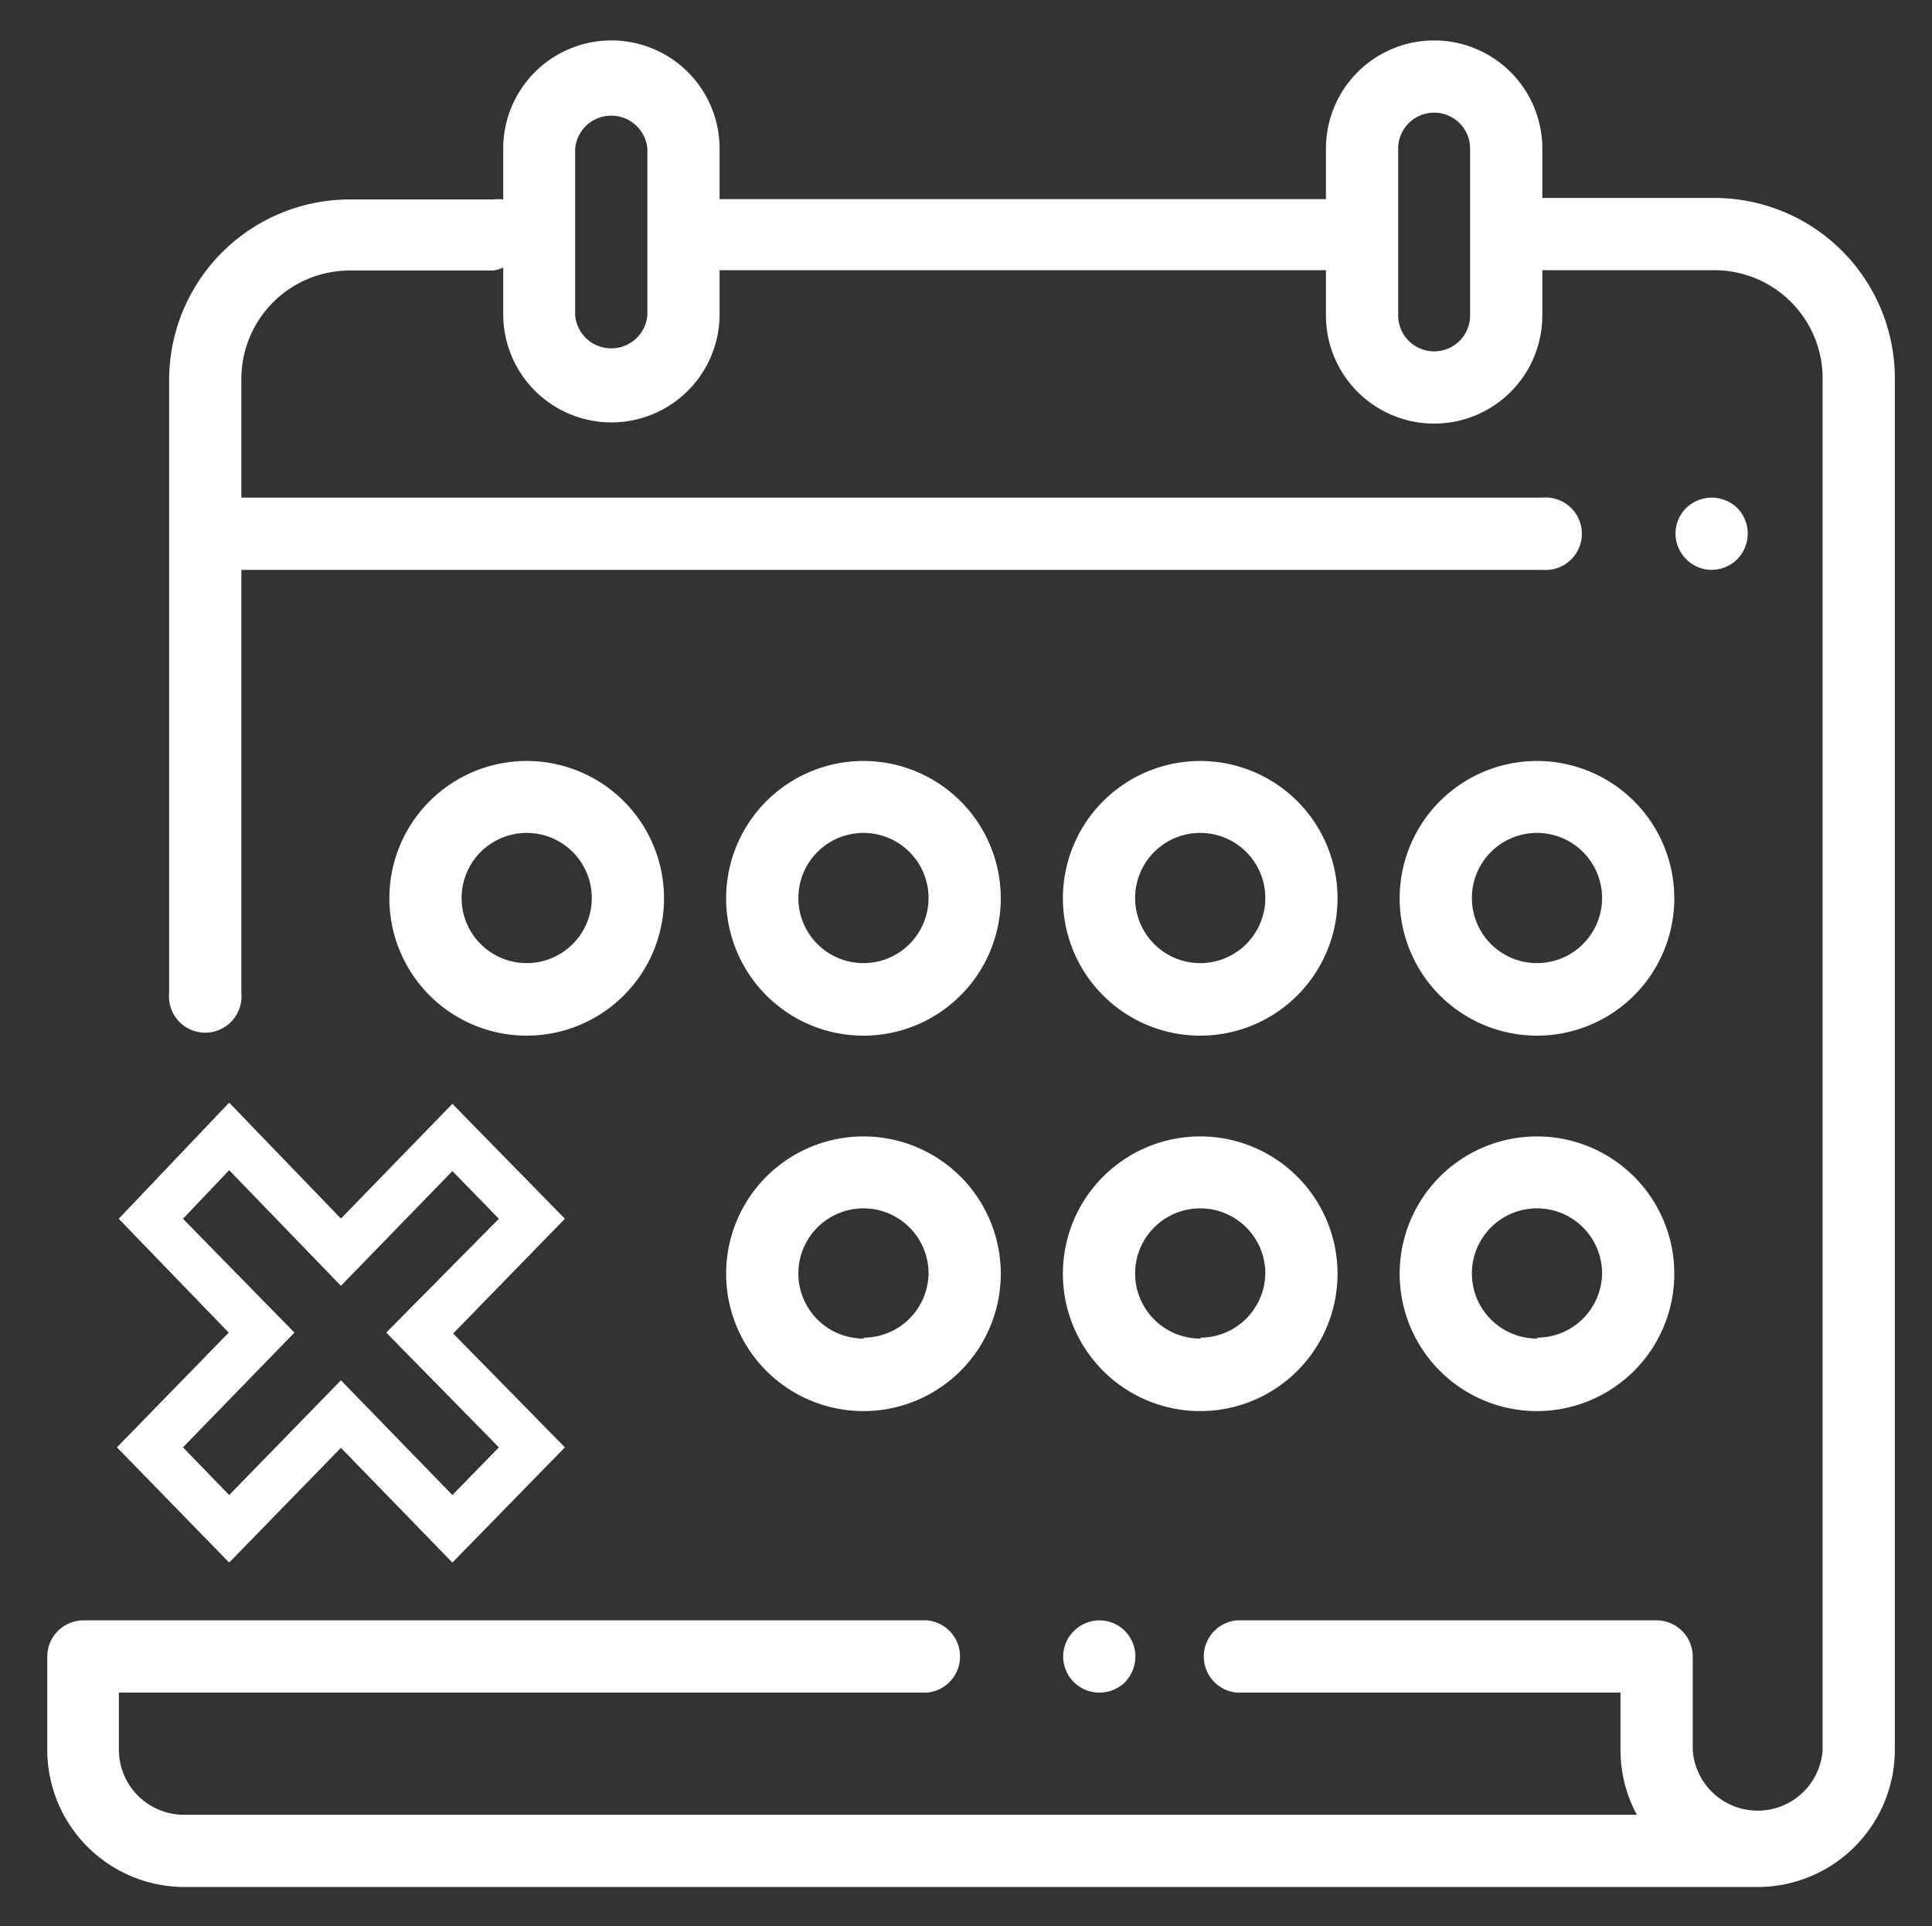
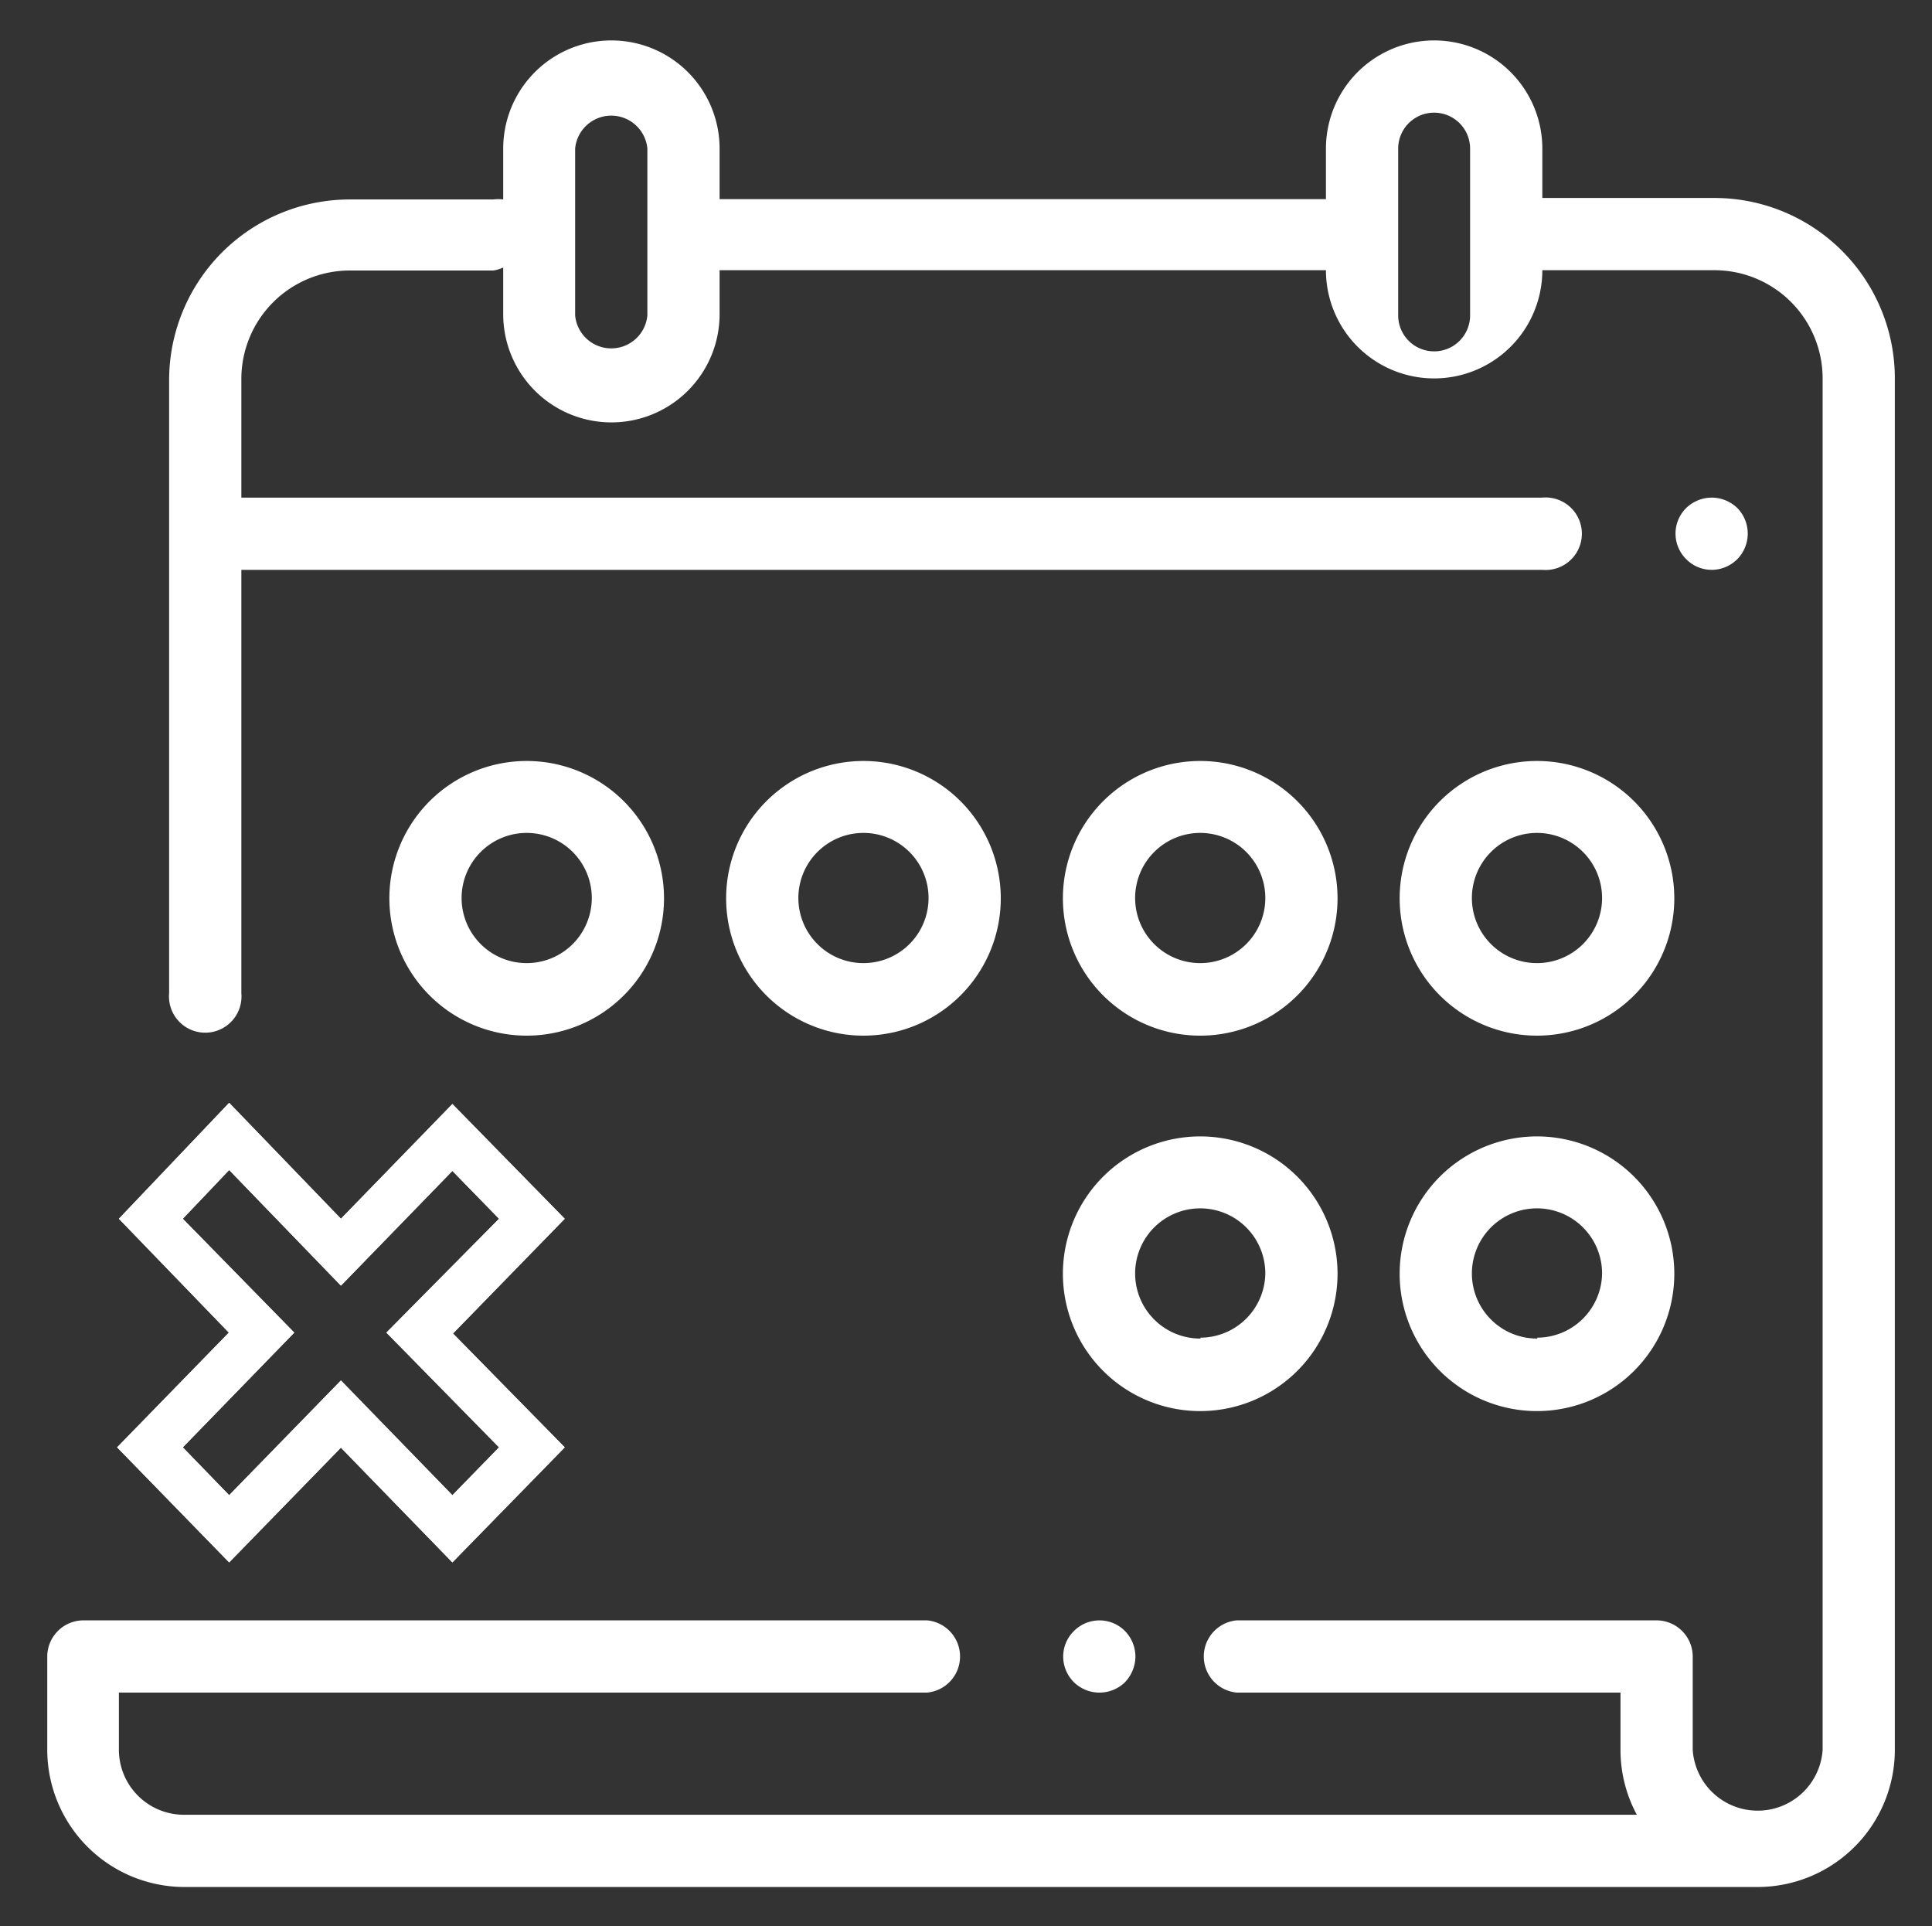
<svg xmlns="http://www.w3.org/2000/svg" id="Capa_1" data-name="Capa 1" viewBox="0 0 65 64.8">
  <rect x="0" y="0" width="65" height="64.8" fill="#333333" stroke="none" />
  <defs>
    <style>.cls-1{fill:#fff;}</style>
  </defs>
  <title>ico-beqc3-Plan de travail 8 copie 8</title>
  <path class="cls-1" d="M58.45,17.09a1.25,1.25,0,0,0-.86-.35,1.24,1.24,0,0,0-.86.35,1.21,1.21,0,0,0,0,1.72,1.2,1.2,0,0,0,.86.36,1.22,1.22,0,0,0,.86-.36,1.23,1.23,0,0,0,0-1.72Z" />
  <path class="cls-1" d="M37.85,54.87a1.21,1.21,0,0,0-1.72,0,1.2,1.2,0,0,0-.36.86,1.22,1.22,0,0,0,.36.86,1.23,1.23,0,0,0,1.72,0,1.27,1.27,0,0,0,.35-.86A1.24,1.24,0,0,0,37.85,54.87Z" />
-   <path class="cls-1" d="M29.06,38.23a4.62,4.62,0,1,0,4.61,4.61A4.62,4.62,0,0,0,29.06,38.23Zm0,6.8a2.19,2.19,0,1,1,2.18-2.19A2.19,2.19,0,0,1,29.06,45Z" />
  <path class="cls-1" d="M40.39,38.23A4.62,4.62,0,1,0,45,42.84,4.62,4.62,0,0,0,40.39,38.23Zm0,6.8a2.19,2.19,0,1,1,2.18-2.19A2.19,2.19,0,0,1,40.39,45Z" />
  <path class="cls-1" d="M51.72,38.23a4.62,4.62,0,1,0,4.61,4.61A4.62,4.62,0,0,0,51.72,38.23Zm0,6.8a2.19,2.19,0,1,1,2.18-2.19A2.19,2.19,0,0,1,51.72,45Z" />
  <path class="cls-1" d="M17.72,25.6a4.62,4.62,0,1,0,4.62,4.61A4.62,4.62,0,0,0,17.72,25.6Zm0,6.8a2.19,2.19,0,1,1,2.19-2.19A2.19,2.19,0,0,1,17.72,32.4Z" />
  <path class="cls-1" d="M40.39,25.6A4.62,4.62,0,1,0,45,30.21,4.62,4.62,0,0,0,40.39,25.6Zm0,6.8a2.19,2.19,0,1,1,2.18-2.19A2.19,2.19,0,0,1,40.39,32.4Z" />
  <path class="cls-1" d="M51.72,25.6a4.62,4.62,0,1,0,4.61,4.61A4.62,4.62,0,0,0,51.72,25.6Zm0,6.8a2.19,2.19,0,1,1,2.18-2.19A2.19,2.19,0,0,1,51.72,32.4Z" />
  <path class="cls-1" d="M29.06,25.6a4.62,4.62,0,1,0,4.61,4.61A4.62,4.62,0,0,0,29.06,25.6Zm0,6.8a2.19,2.19,0,1,1,2.18-2.19A2.19,2.19,0,0,1,29.06,32.4Z" />
-   <path class="cls-1" d="M57.68,6.66H51.89V5a3.64,3.64,0,0,0-7.28,0v1.7H24.21V5a3.64,3.64,0,0,0-7.28,0V6.71a1.26,1.26,0,0,0-.33,0H11.76a6.08,6.08,0,0,0-6.07,6.07V33.41a1.22,1.22,0,1,0,2.43,0V19.17H51.89a1.22,1.22,0,1,0,0-2.43H8.12v-4a3.65,3.65,0,0,1,3.64-3.64H16.6A1.26,1.26,0,0,0,16.93,9v1.57a3.64,3.64,0,0,0,7.28,0V9.09h20.4v1.52a3.64,3.64,0,0,0,7.28,0V9.09h5.79a3.64,3.64,0,0,1,3.64,3.64V58.87a2.19,2.19,0,0,1-4.37,0V55.73a1.22,1.22,0,0,0-1.21-1.22H41.61a1.22,1.22,0,0,0,0,2.43H54.52v1.93a4.58,4.58,0,0,0,.55,2.18H6.2A2.19,2.19,0,0,1,4,58.87V56.94H31.19a1.22,1.22,0,0,0,0-2.43H2.8a1.22,1.22,0,0,0-1.21,1.22v3.14A4.62,4.62,0,0,0,6.2,63.48H59.14a4.62,4.62,0,0,0,4.61-4.61V12.73A6.07,6.07,0,0,0,57.68,6.66Zm-35.9,3.95a1.22,1.22,0,0,1-2.43,0V5a1.22,1.22,0,0,1,2.43,0Zm27.68,0a1.21,1.21,0,0,1-2.42,0V5a1.21,1.21,0,0,1,2.42,0Z" />
+   <path class="cls-1" d="M57.68,6.66H51.89V5a3.64,3.64,0,0,0-7.28,0v1.7H24.21V5a3.64,3.64,0,0,0-7.28,0V6.71a1.26,1.26,0,0,0-.33,0H11.76a6.08,6.08,0,0,0-6.07,6.07V33.41a1.22,1.22,0,1,0,2.43,0V19.17H51.89a1.22,1.22,0,1,0,0-2.43H8.12v-4a3.65,3.65,0,0,1,3.64-3.64H16.6A1.26,1.26,0,0,0,16.93,9v1.57a3.64,3.64,0,0,0,7.28,0V9.09h20.4a3.64,3.64,0,0,0,7.28,0V9.09h5.79a3.64,3.64,0,0,1,3.64,3.64V58.87a2.19,2.19,0,0,1-4.37,0V55.73a1.22,1.22,0,0,0-1.21-1.22H41.61a1.22,1.22,0,0,0,0,2.43H54.52v1.93a4.58,4.58,0,0,0,.55,2.18H6.2A2.19,2.19,0,0,1,4,58.87V56.94H31.19a1.22,1.22,0,0,0,0-2.43H2.8a1.22,1.22,0,0,0-1.21,1.22v3.14A4.62,4.62,0,0,0,6.2,63.48H59.14a4.62,4.62,0,0,0,4.61-4.61V12.73A6.07,6.07,0,0,0,57.68,6.66Zm-35.9,3.95a1.22,1.22,0,0,1-2.43,0V5a1.22,1.22,0,0,1,2.43,0Zm27.68,0a1.21,1.21,0,0,1-2.42,0V5a1.21,1.21,0,0,1,2.42,0Z" />
  <path class="cls-1" d="M15.22,52.56,11.47,48.7,7.71,52.56,3.94,48.69,7.7,44.83,4,41,7.71,37.1,11.47,41l3.75-3.86L19,41l-3.76,3.86L19,48.69ZM6.15,48.69,7.71,50.3l3.76-3.86,3.75,3.86,1.57-1.61L13,44.83,16.79,41l-1.57-1.61-3.75,3.86L7.71,39.36,6.15,41,9.9,44.83Z" />
  <path class="cls-1" d="M15.22,52.56,11.47,48.7,7.71,52.56,3.94,48.69,7.7,44.83,4,41,7.71,37.1,11.47,41l3.75-3.86L19,41l-3.76,3.86L19,48.69ZM6.15,48.69,7.71,50.3l3.76-3.86,3.75,3.86,1.57-1.61L13,44.83,16.79,41l-1.57-1.61-3.75,3.86L7.71,39.36,6.15,41,9.9,44.83Z" />
</svg>